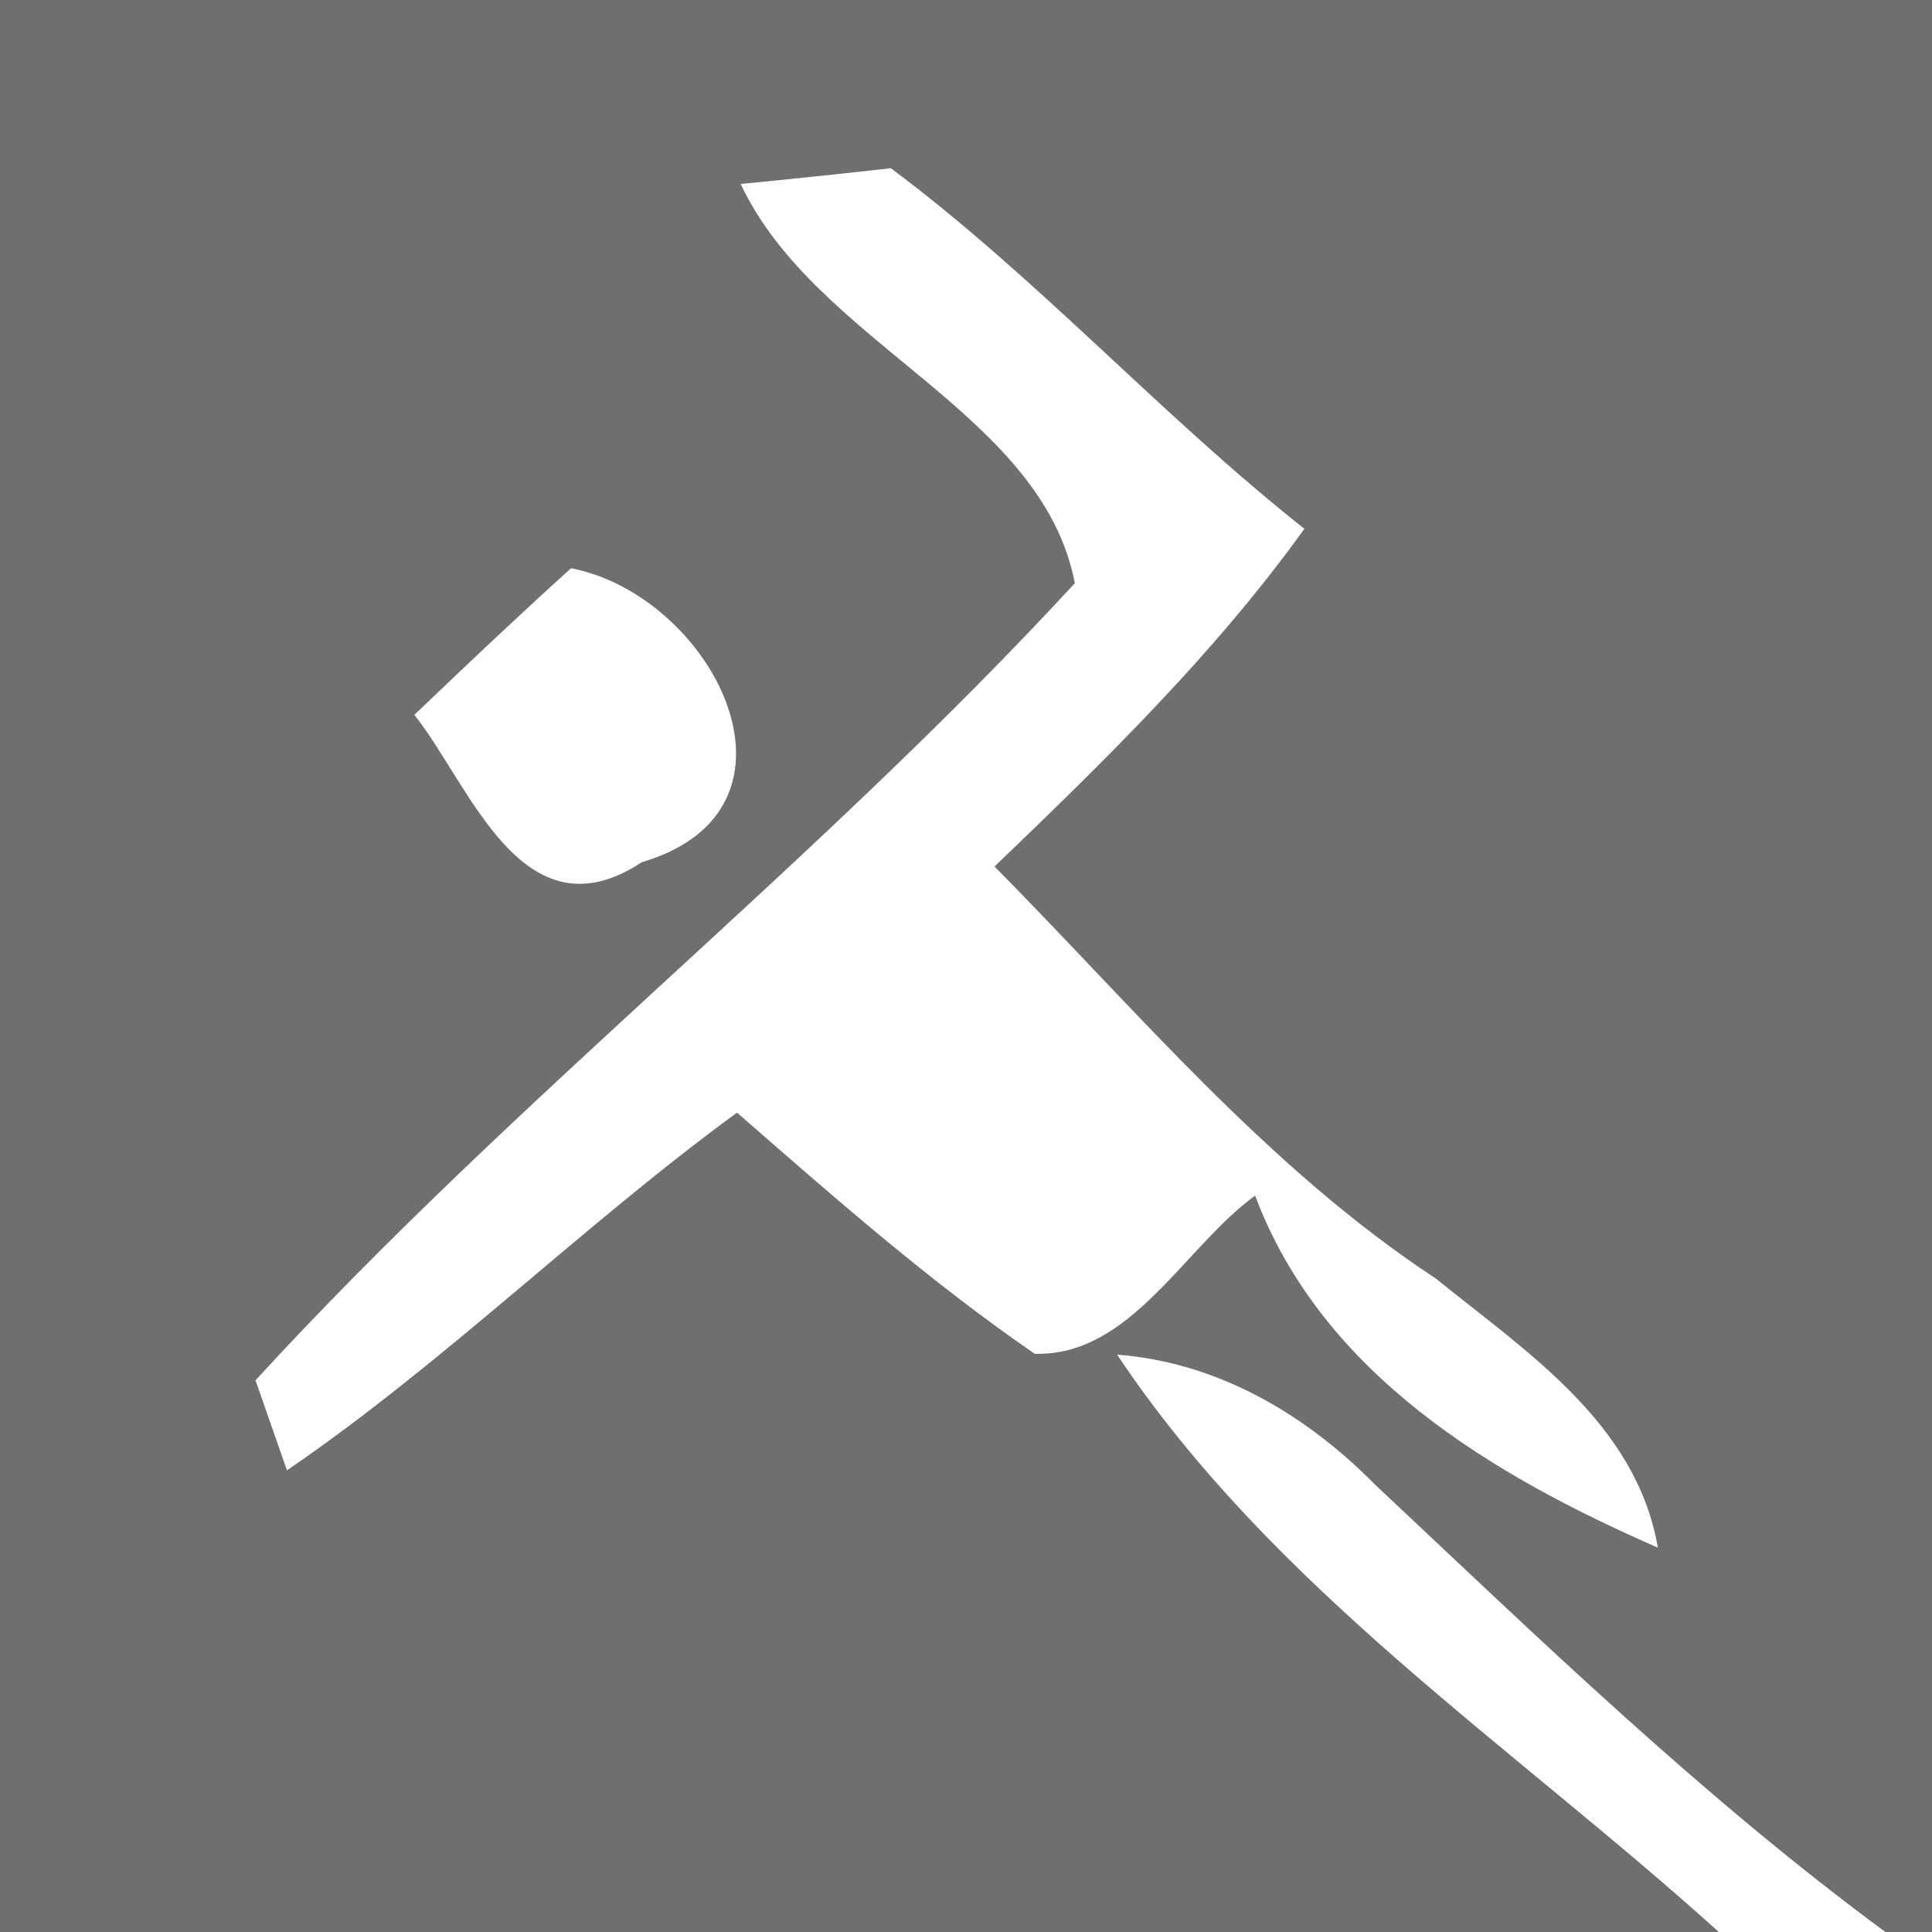
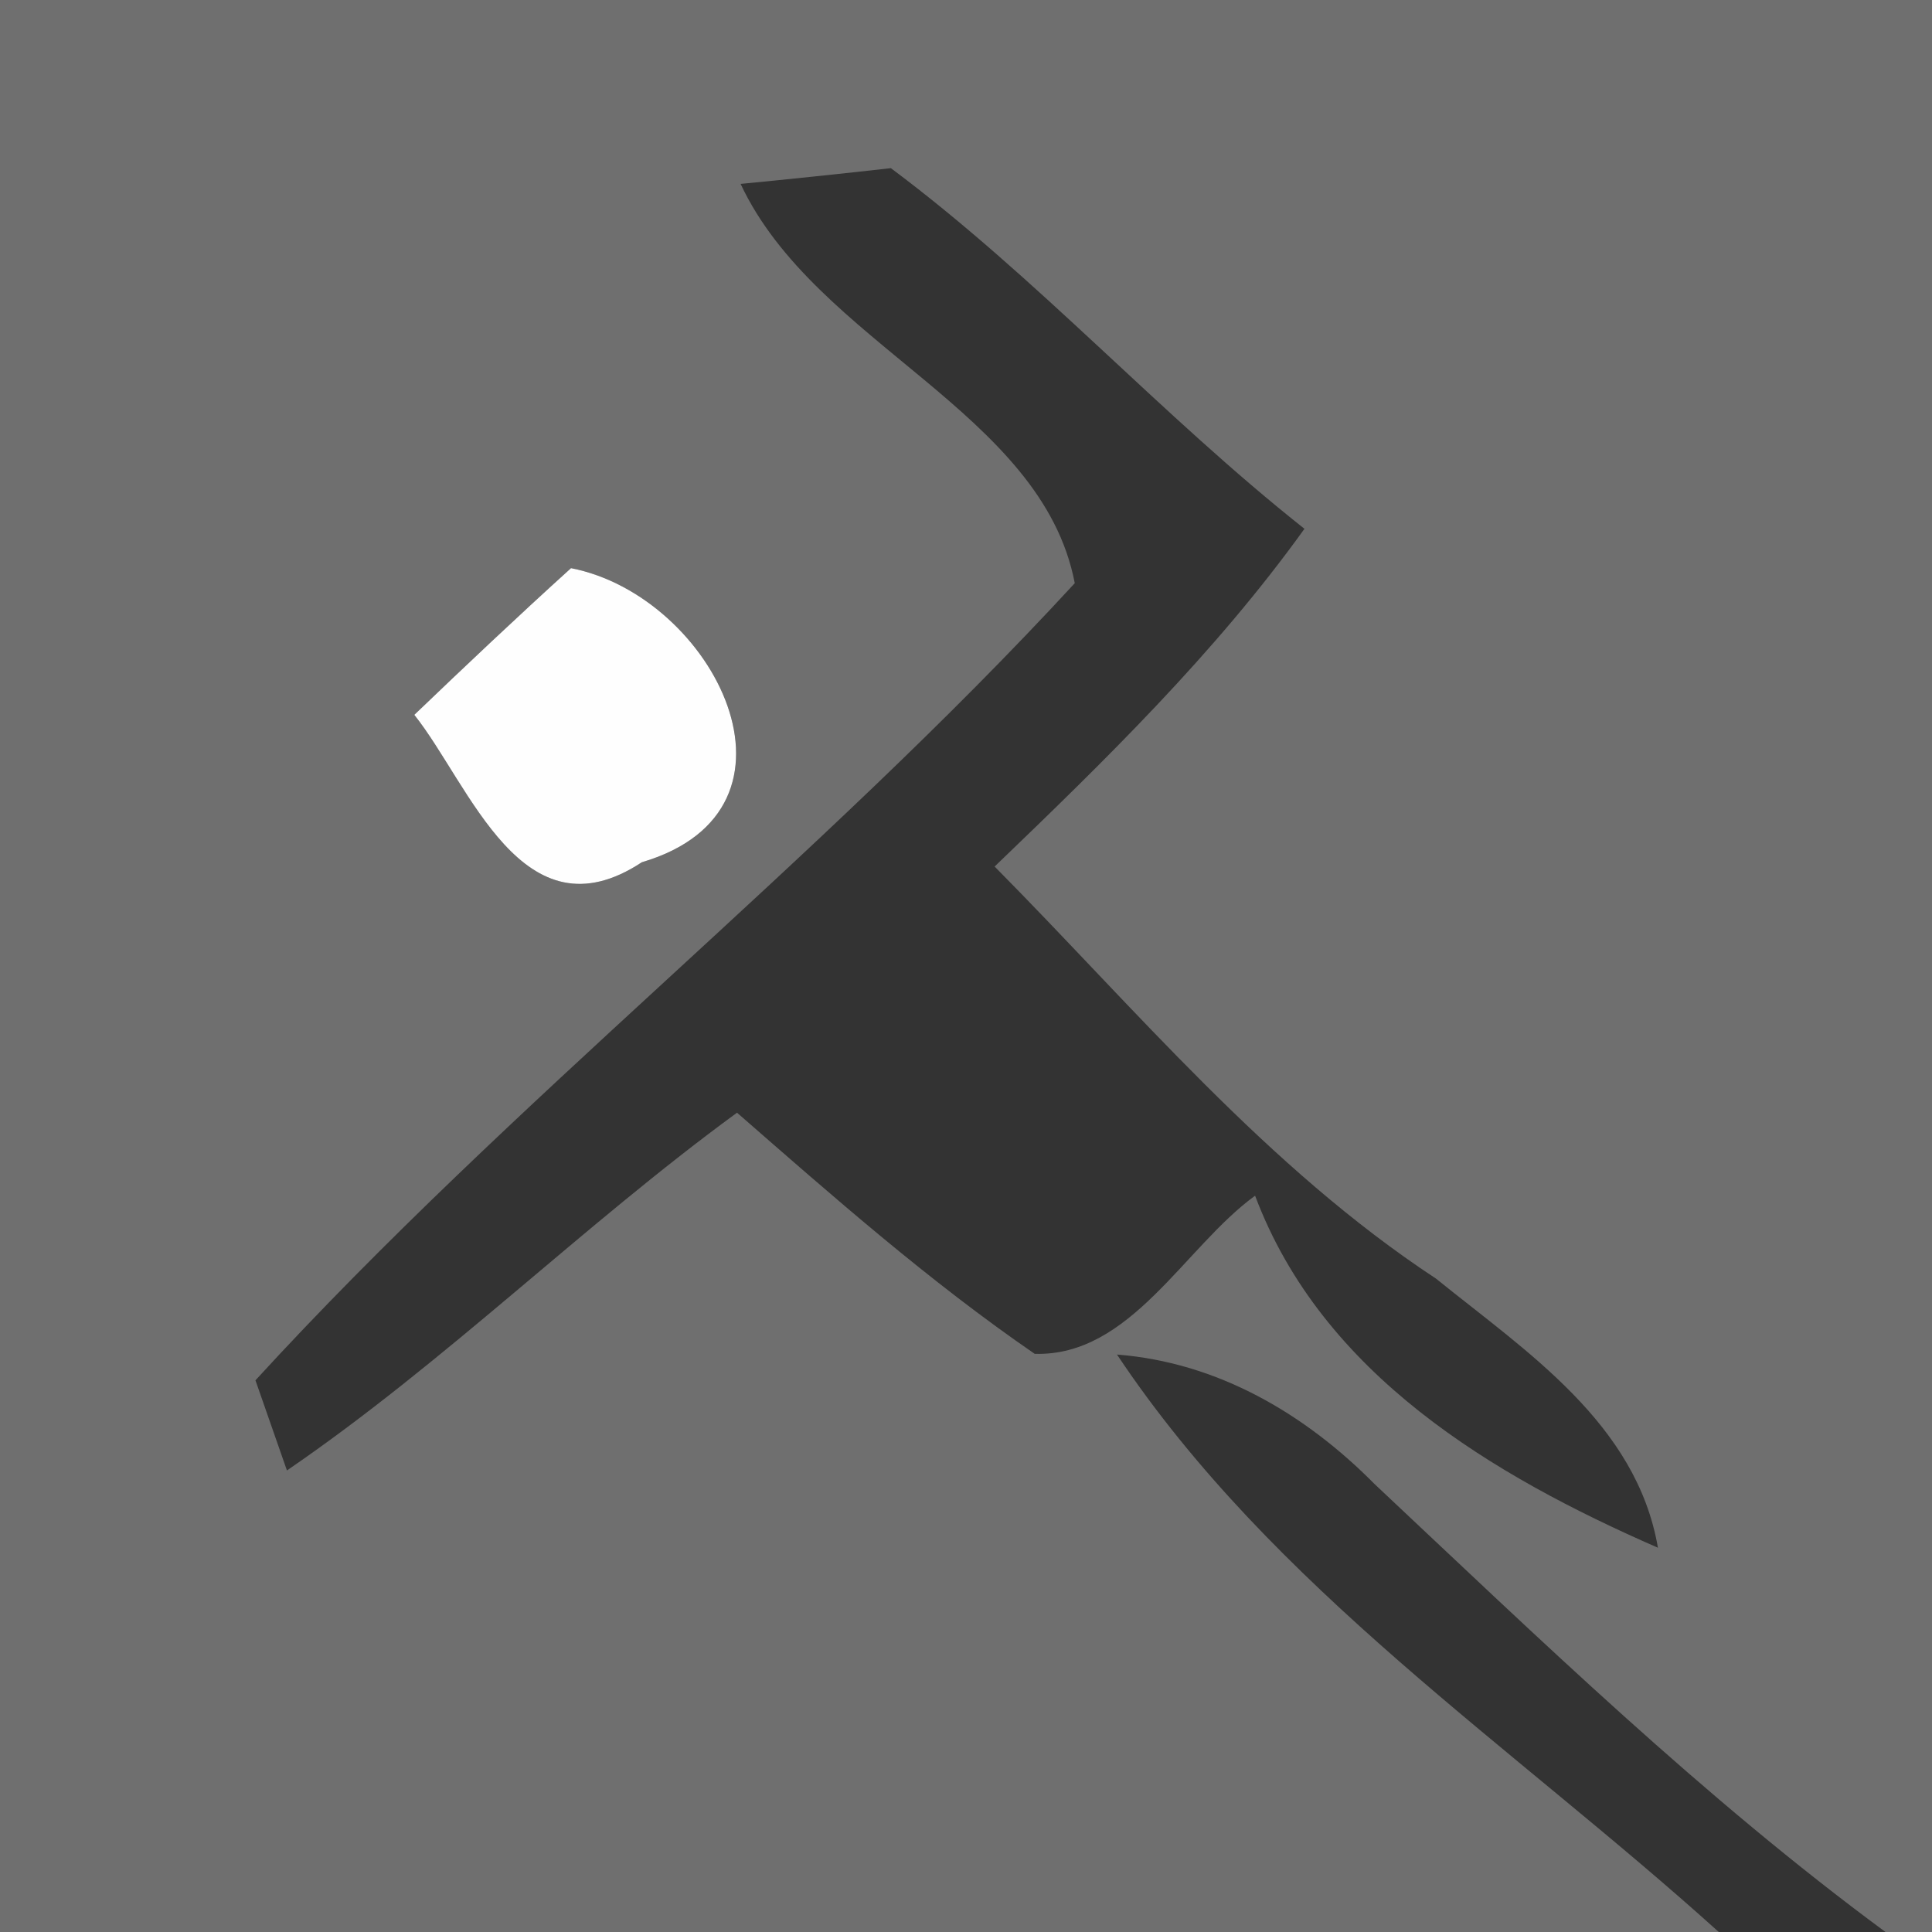
<svg xmlns="http://www.w3.org/2000/svg" width="27pt" height="27pt" viewBox="0 0 27 27" version="1.1">
  <rect x="0" y="0" width="27" height="27" fill="#333333" stroke="none" />
  <g id="#6f6f6fff">
    <path fill="#6f6f6f" opacity="1.00" d=" M 0.00 0.00 L 27.00 0.00 L 27.00 27.00 L 26.35 27.00 C 23.80 25.12 21.52 22.91 19.21 20.74 C 18.24 19.76 17.02 19.04 15.61 18.93 C 17.79 22.20 21.14 24.40 24.02 27.00 L 0.00 27.00 L 0.00 0.00 M 10.35 2.57 C 11.40 4.81 14.56 5.75 15.02 8.15 C 11.41 12.07 7.17 15.36 3.57 19.29 L 4.01 20.55 C 6.23 19.03 8.14 17.13 10.30 15.55 C 11.64 16.72 12.99 17.91 14.46 18.92 C 15.80 18.96 16.55 17.43 17.54 16.71 C 18.48 19.21 20.86 20.62 23.17 21.63 C 22.87 19.89 21.33 18.89 20.07 17.87 C 17.70 16.31 15.88 14.11 13.90 12.11 C 15.44 10.63 16.98 9.13 18.23 7.39 C 16.22 5.80 14.50 3.88 12.45 2.35 C 11.93 2.41 10.88 2.52 10.35 2.57 M 5.79 9.99 C 6.57 10.97 7.30 13.15 8.97 12.05 C 11.48 11.31 9.98 8.33 7.98 7.94 C 7.24 8.61 6.51 9.30 5.79 9.99 Z" />
  </g>
  <g id="#fefefeff">
-     <path fill="#fefefe" opacity="1.00" d=" M 10.35 2.57 C 10.88 2.52 11.93 2.41 12.45 2.35 C 14.50 3.88 16.22 5.80 18.23 7.39 C 16.98 9.13 15.44 10.63 13.90 12.11 C 15.88 14.11 17.70 16.31 20.07 17.87 C 21.33 18.89 22.87 19.89 23.17 21.63 C 20.86 20.62 18.48 19.21 17.54 16.71 C 16.55 17.43 15.80 18.96 14.46 18.92 C 12.99 17.91 11.64 16.72 10.30 15.55 C 8.14 17.13 6.23 19.03 4.01 20.55 L 3.57 19.29 C 7.17 15.36 11.41 12.07 15.02 8.15 C 14.56 5.75 11.40 4.81 10.35 2.57 Z" />
    <path fill="#fefefe" opacity="1.00" d=" M 5.79 9.99 C 6.51 9.30 7.24 8.61 7.98 7.94 C 9.98 8.33 11.48 11.31 8.97 12.05 C 7.30 13.15 6.57 10.97 5.79 9.99 Z" />
-     <path fill="#fefefe" opacity="1.00" d=" M 15.61 18.93 C 17.02 19.04 18.24 19.76 19.21 20.74 C 21.52 22.91 23.80 25.12 26.35 27.00 L 24.02 27.00 C 21.14 24.40 17.79 22.20 15.61 18.93 Z" />
  </g>
</svg>